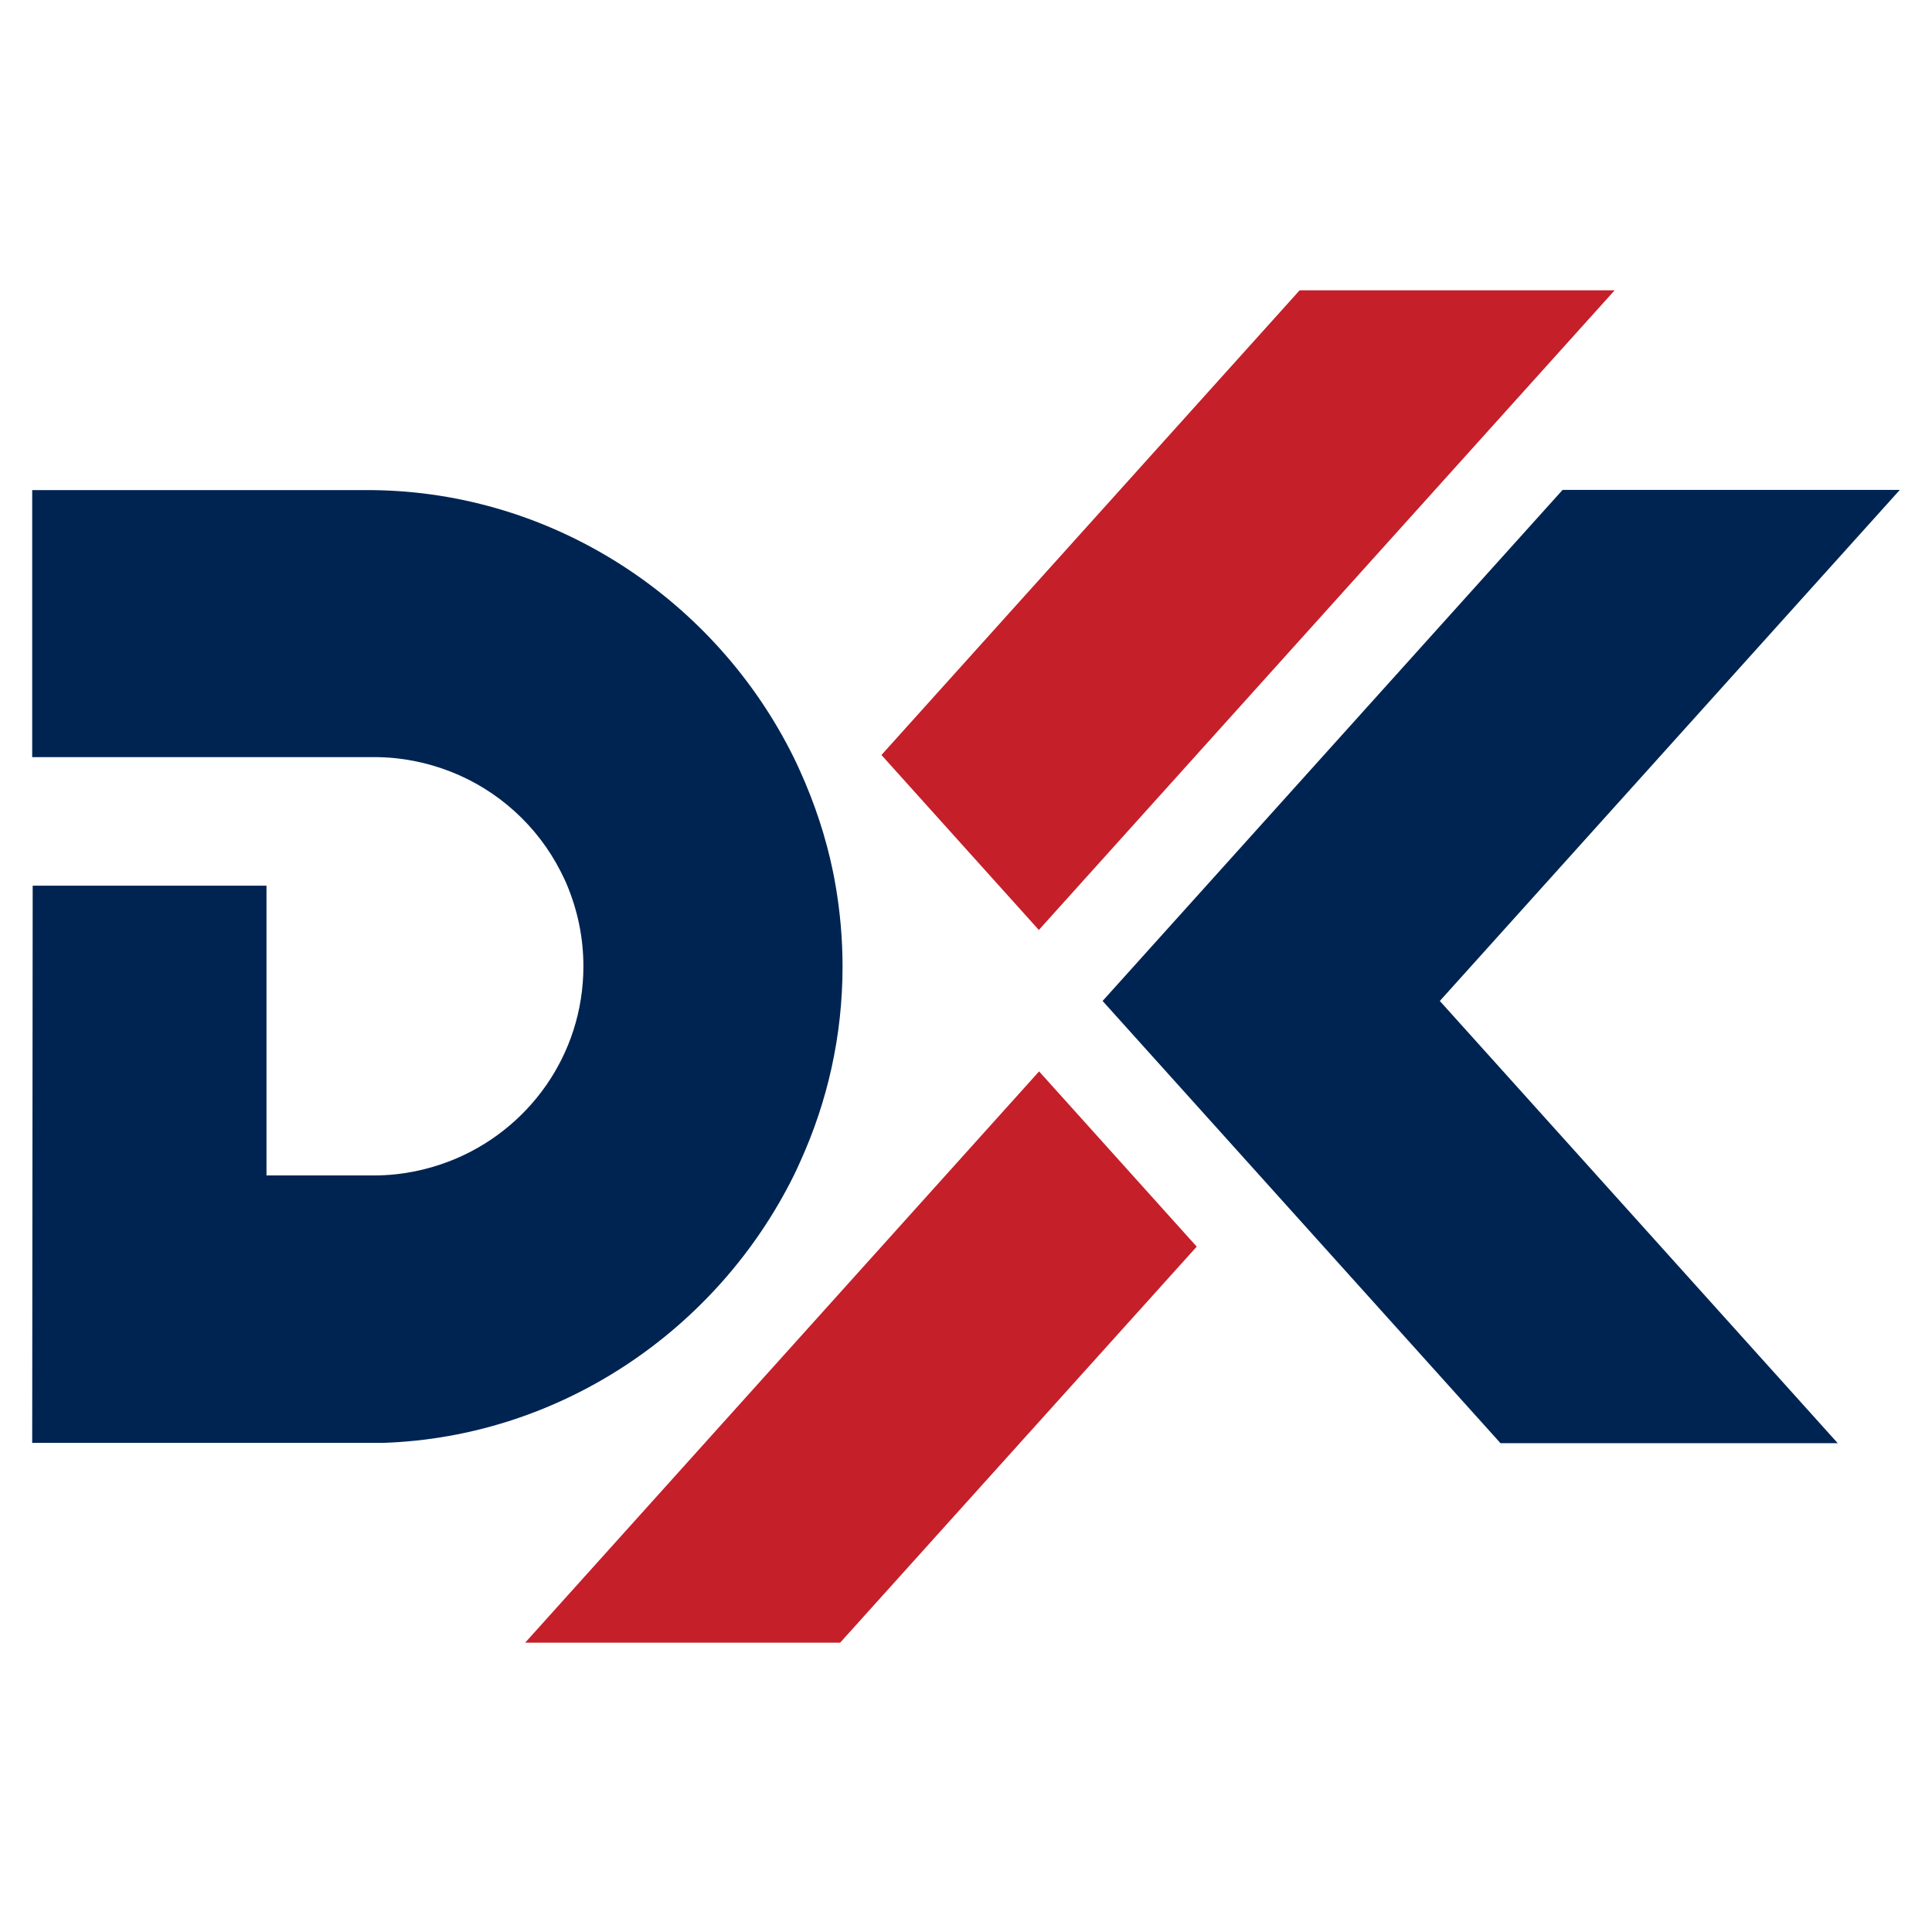
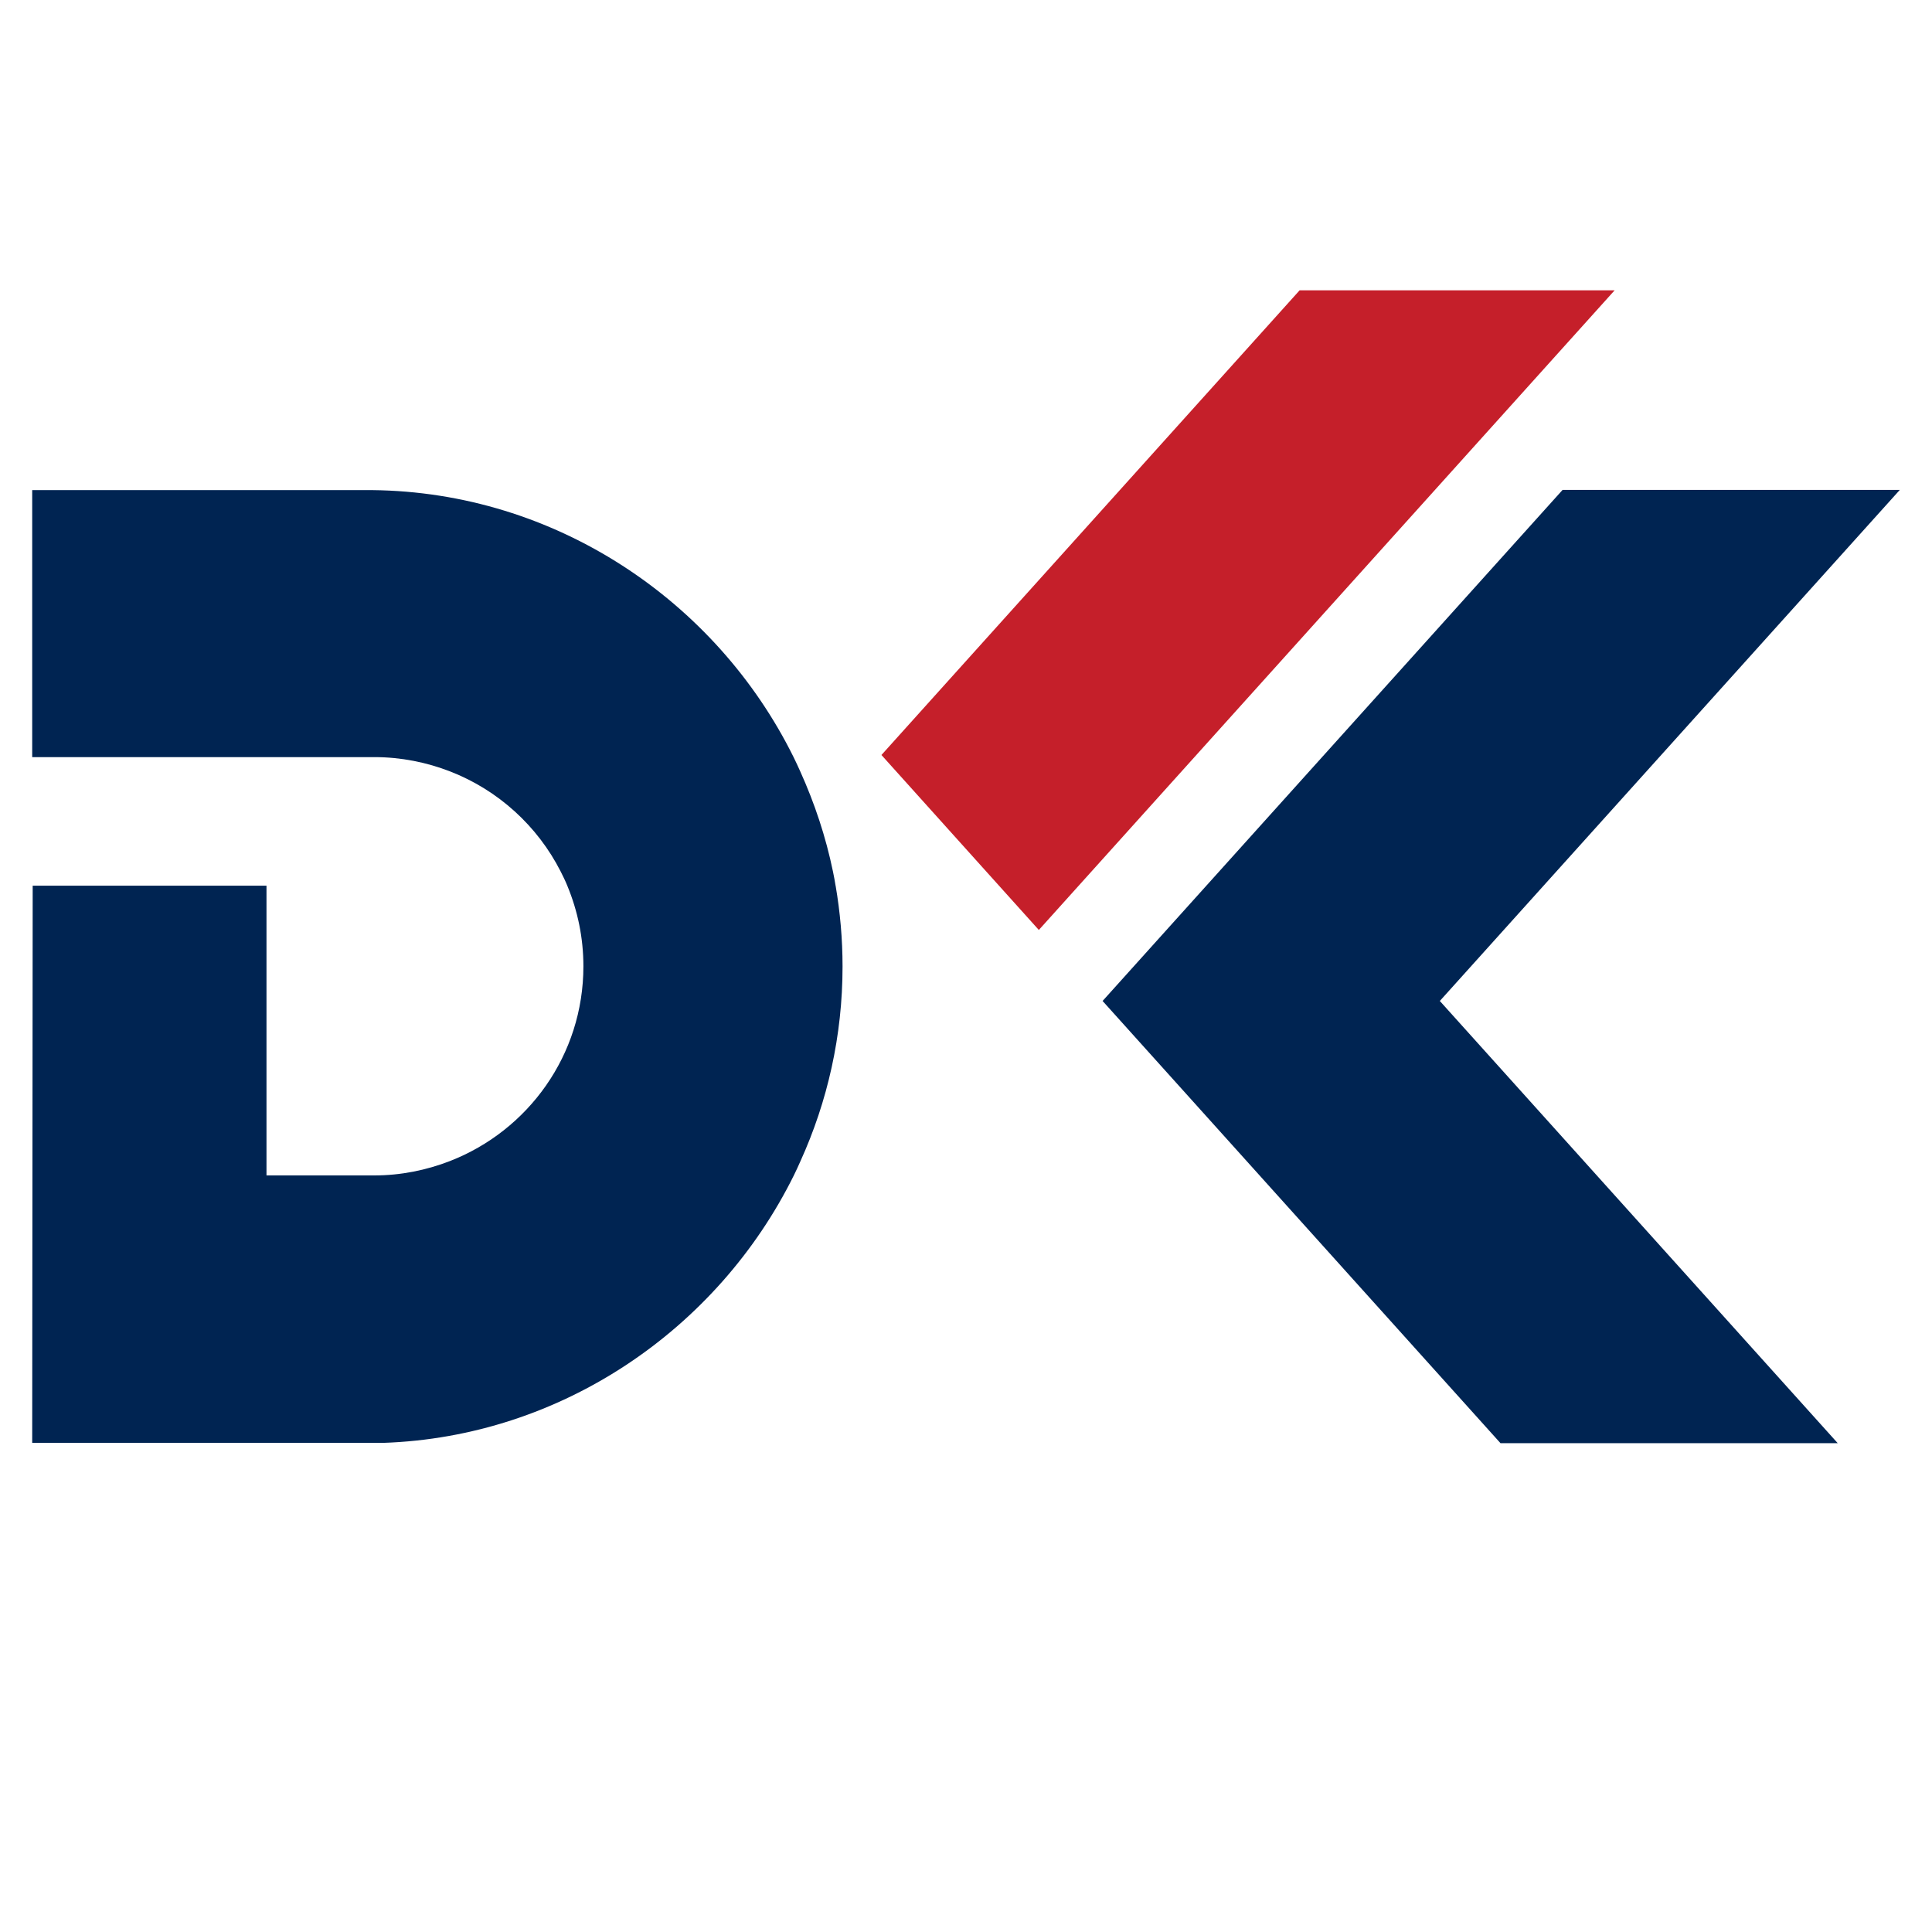
<svg xmlns="http://www.w3.org/2000/svg" width="60" height="60" viewBox="0 0 60 60" fill="none">
  <path d="M59 15.215H48.527L34.242 31.086L46.599 44.819H57.072L44.715 31.086L59 15.215Z" fill="#002452" />
-   <path d="M16.309 51.015H26.091L37.165 38.715L32.27 33.273L16.309 51.015Z" fill="#C51F2A" />
  <path d="M40.361 9.016L27.374 23.447L32.262 28.881L50.144 9.016H40.361Z" fill="#C51F2A" />
  <path d="M25.951 27.514C25.928 27.365 25.899 27.217 25.869 27.069C25.646 25.985 25.298 24.945 24.853 23.958C24.786 23.81 24.719 23.661 24.645 23.513C22.235 18.643 17.228 15.28 11.562 15.221H8.728H1V23.513H11.629C12.459 23.513 13.253 23.676 13.98 23.958C15.47 24.537 16.694 25.651 17.414 27.069C17.488 27.217 17.562 27.365 17.621 27.514C17.94 28.286 18.118 29.125 18.118 30.008C18.118 32.77 16.398 35.115 13.972 36.058C13.245 36.34 12.452 36.504 11.621 36.504H8.276V27.506H1.015L1 44.81H11.896C17.428 44.625 22.287 41.284 24.653 36.504C24.727 36.355 24.794 36.207 24.86 36.058C25.698 34.21 26.166 32.168 26.166 30.016C26.166 29.162 26.091 28.323 25.951 27.506" fill="#002452" />
</svg>